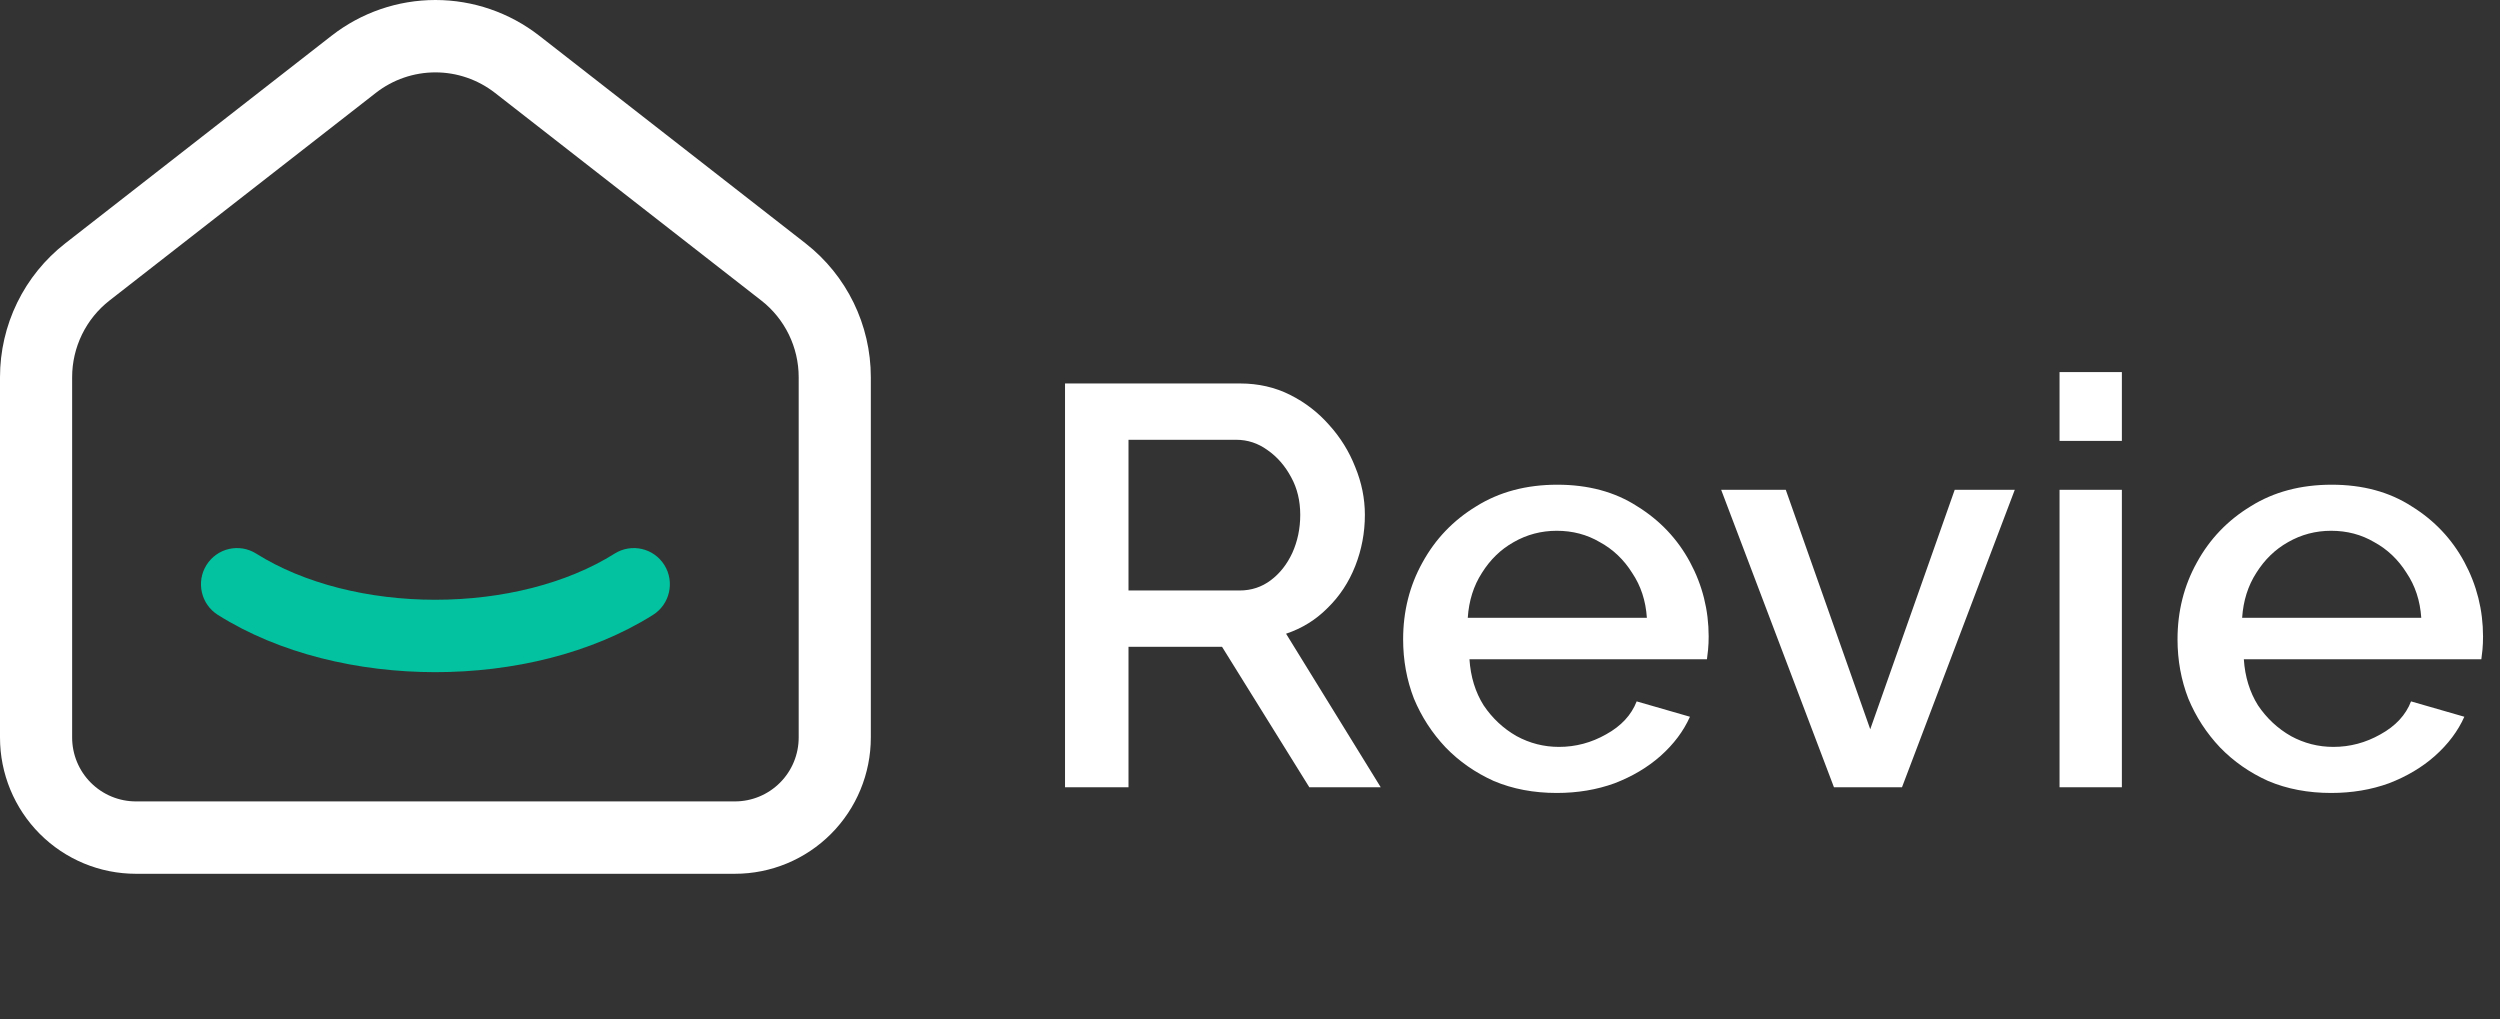
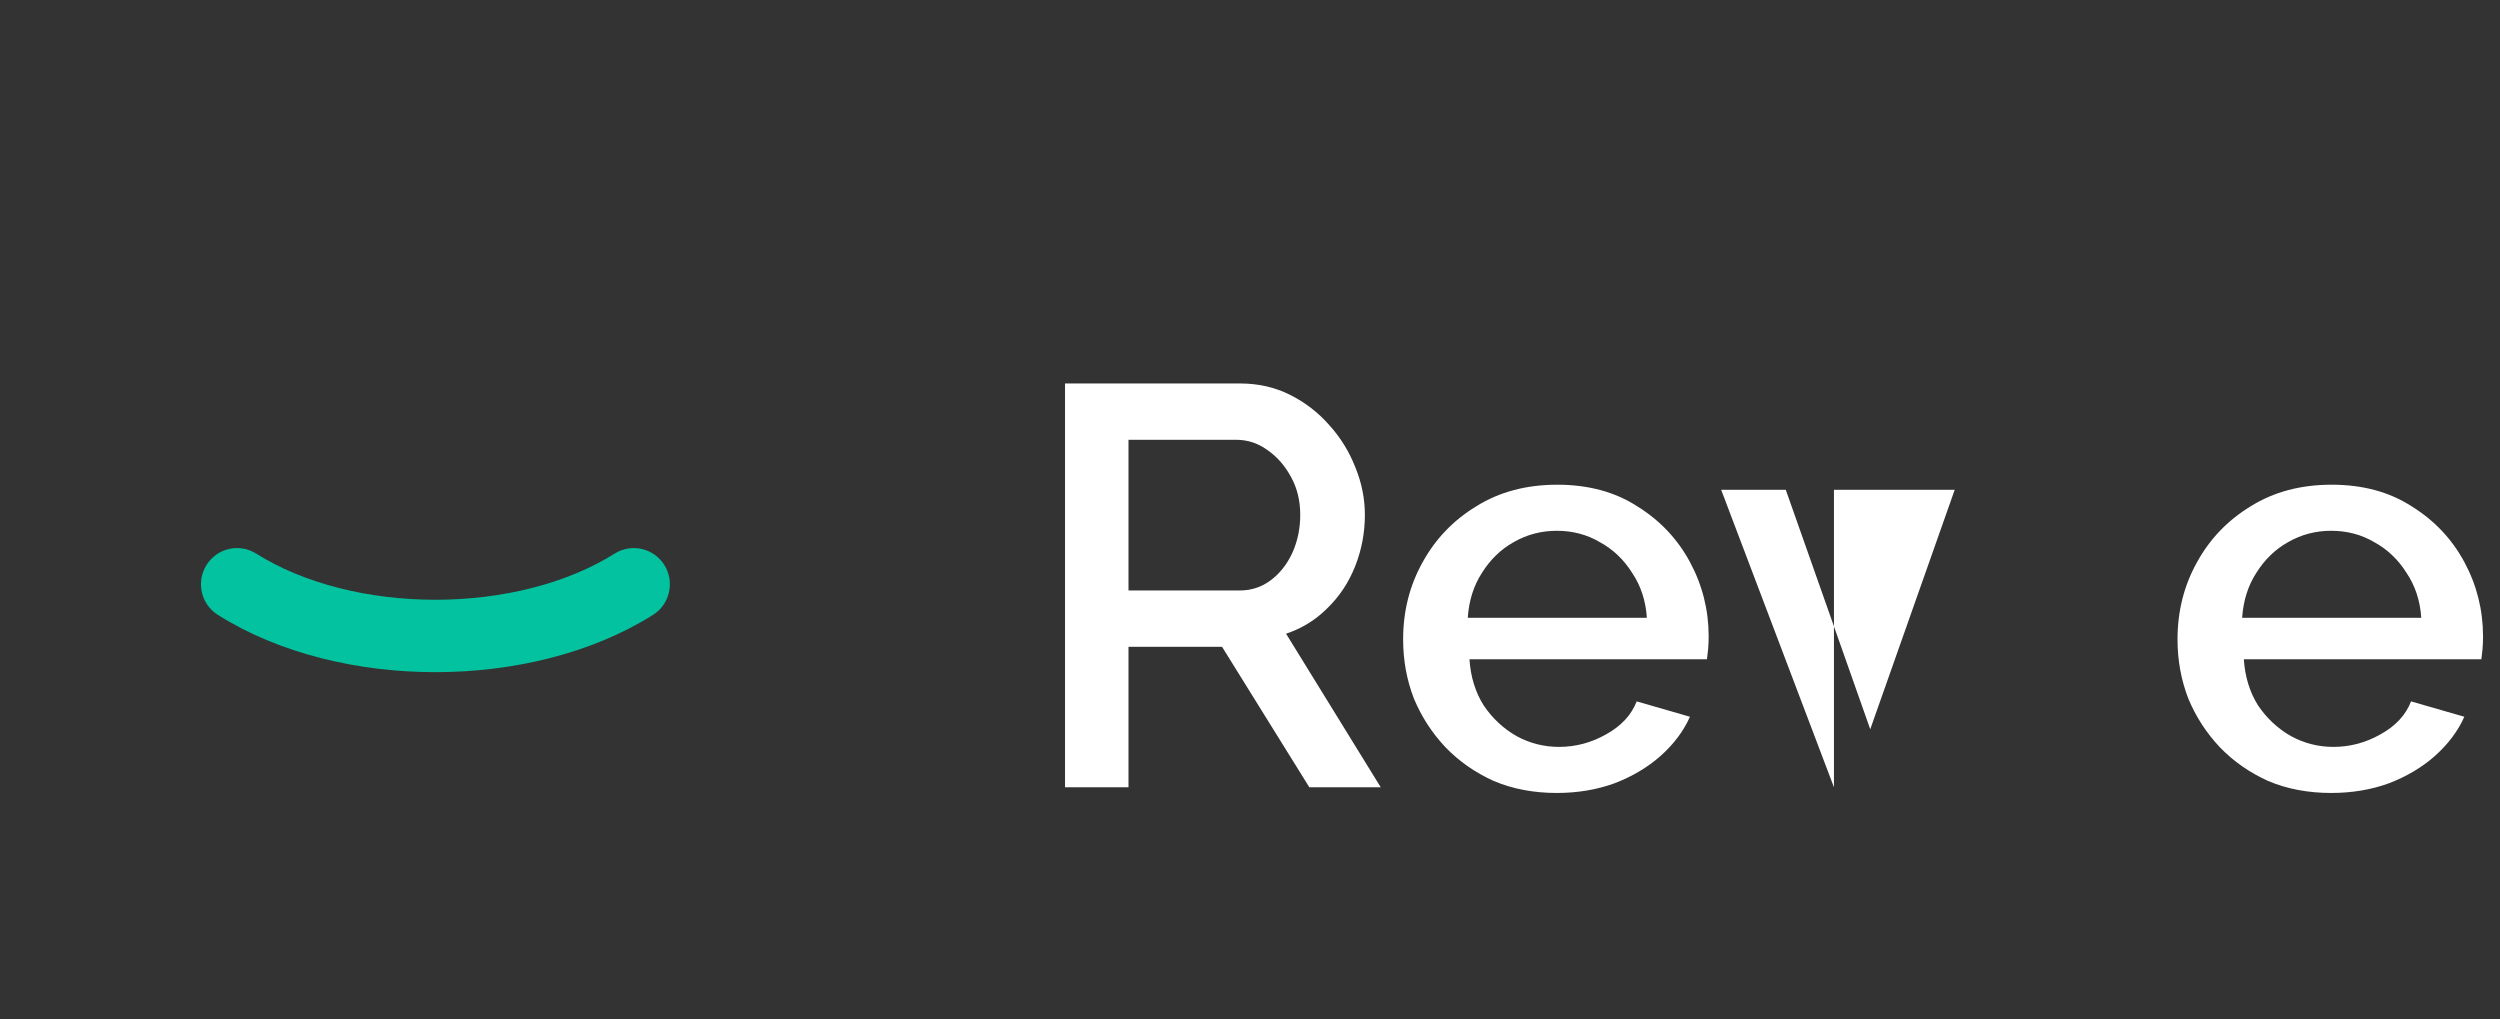
<svg xmlns="http://www.w3.org/2000/svg" width="103" height="42" viewBox="0 0 103 42" fill="none">
  <rect x="0" y="0" width="103" height="42" fill="#333333" stroke="none" />
-   <path fill-rule="evenodd" clip-rule="evenodd" d="M13.661 1.472C14.884 0.518 16.39 0 17.939 0C19.489 0 20.994 0.518 22.218 1.472M22.218 1.472L33.185 10.023C33.185 10.024 33.185 10.024 33.186 10.024C34.885 11.348 35.878 13.384 35.878 15.541V30.386C35.878 31.875 35.288 33.303 34.238 34.356C33.188 35.409 31.764 36 30.279 36H5.599C4.115 36 2.691 35.409 1.64 34.356C0.59 33.303 4.80898e-07 31.875 4.80898e-07 30.386V15.541C4.80898e-07 15.541 4.80898e-07 15.541 4.80898e-07 15.541C-0 14.477 0.242 13.426 0.708 12.47C1.174 11.514 1.853 10.677 2.691 10.024L13.66 1.472C13.661 1.472 13.661 1.472 13.661 1.472M17.939 2.982C17.05 2.982 16.186 3.279 15.484 3.827L4.514 12.379C4.514 12.379 4.514 12.379 4.514 12.379C4.034 12.753 3.645 13.233 3.378 13.781C3.111 14.329 2.972 14.931 2.972 15.54L2.972 30.386C2.972 31.083 3.249 31.753 3.741 32.246C4.234 32.74 4.902 33.018 5.599 33.018H30.279C30.976 33.018 31.645 32.74 32.137 32.246C32.63 31.753 32.906 31.083 32.906 30.386V15.541C32.906 14.305 32.337 13.138 31.363 12.379L31.362 12.379L20.394 3.827C19.692 3.28 18.828 2.982 17.939 2.982Z" fill="white" />
  <path fill-rule="evenodd" clip-rule="evenodd" d="M27.372 23.279C27.808 23.977 27.597 24.898 26.902 25.335C24.356 26.936 21.108 27.693 17.938 27.693C14.767 27.693 11.52 26.936 8.976 25.334C8.281 24.897 8.071 23.977 8.507 23.279C8.943 22.581 9.86 22.371 10.555 22.808C12.523 24.047 15.191 24.71 17.938 24.71C20.684 24.71 23.353 24.047 25.323 22.808C26.019 22.371 26.936 22.582 27.372 23.279Z" fill="#02C29F" />
  <path d="M43.879 32.435V15.799H51.095C51.842 15.799 52.527 15.955 53.15 16.267C53.773 16.58 54.31 16.994 54.761 17.509C55.228 18.025 55.586 18.603 55.836 19.243C56.1 19.884 56.233 20.54 56.233 21.212C56.233 21.946 56.1 22.649 55.836 23.32C55.571 23.992 55.189 24.57 54.691 25.054C54.209 25.539 53.64 25.89 52.986 26.109L56.886 32.435H53.944L50.348 26.648H46.494V32.435H43.879ZM46.494 24.328H51.072C51.554 24.328 51.982 24.187 52.356 23.906C52.73 23.625 53.025 23.25 53.243 22.781C53.461 22.297 53.57 21.774 53.57 21.212C53.57 20.634 53.446 20.118 53.197 19.665C52.947 19.196 52.621 18.821 52.216 18.54C51.827 18.259 51.398 18.119 50.931 18.119H46.494V24.328Z" fill="white" />
  <path d="M64.138 32.67C63.188 32.67 62.324 32.506 61.546 32.178C60.783 31.834 60.121 31.373 59.561 30.795C59.001 30.202 58.565 29.53 58.253 28.78C57.957 28.015 57.809 27.202 57.809 26.343C57.809 25.187 58.074 24.133 58.603 23.18C59.133 22.211 59.872 21.438 60.822 20.86C61.772 20.266 62.885 19.97 64.161 19.97C65.438 19.97 66.536 20.266 67.454 20.86C68.388 21.438 69.112 22.203 69.626 23.156C70.14 24.109 70.397 25.132 70.397 26.226C70.397 26.413 70.389 26.593 70.373 26.765C70.358 26.921 70.342 27.054 70.326 27.163H60.542C60.589 27.882 60.783 28.515 61.126 29.061C61.484 29.592 61.935 30.014 62.48 30.326C63.025 30.623 63.609 30.772 64.231 30.772C64.916 30.772 65.563 30.6 66.17 30.256C66.793 29.913 67.213 29.459 67.431 28.897L69.626 29.53C69.361 30.123 68.957 30.662 68.412 31.147C67.882 31.615 67.252 31.99 66.52 32.271C65.788 32.537 64.994 32.67 64.138 32.67ZM60.472 25.453H67.851C67.805 24.75 67.602 24.133 67.244 23.602C66.901 23.055 66.458 22.633 65.913 22.336C65.384 22.024 64.792 21.868 64.138 21.868C63.5 21.868 62.908 22.024 62.363 22.336C61.834 22.633 61.398 23.055 61.056 23.602C60.713 24.133 60.518 24.75 60.472 25.453Z" fill="white" />
-   <path d="M75.559 32.435L70.912 20.18H73.574L77.054 30.045L80.534 20.18H83.009L78.362 32.435H75.559Z" fill="white" />
-   <path d="M84.853 32.435V20.18H87.421V32.435H84.853ZM84.853 18.165V15.33H87.421V18.165H84.853Z" fill="white" />
+   <path d="M75.559 32.435L70.912 20.18H73.574L77.054 30.045L80.534 20.18H83.009H75.559Z" fill="white" />
  <path d="M96.043 32.67C95.093 32.67 94.229 32.506 93.451 32.178C92.688 31.834 92.026 31.373 91.466 30.795C90.905 30.202 90.469 29.53 90.158 28.78C89.862 28.015 89.714 27.202 89.714 26.343C89.714 25.187 89.979 24.133 90.508 23.18C91.037 22.211 91.777 21.438 92.727 20.86C93.676 20.266 94.79 19.97 96.066 19.97C97.343 19.97 98.44 20.266 99.359 20.86C100.293 21.438 101.017 22.203 101.531 23.156C102.044 24.109 102.301 25.132 102.301 26.226C102.301 26.413 102.294 26.593 102.278 26.765C102.262 26.921 102.247 27.054 102.231 27.163H92.446C92.493 27.882 92.688 28.515 93.03 29.061C93.388 29.592 93.84 30.014 94.385 30.326C94.93 30.623 95.513 30.772 96.136 30.772C96.821 30.772 97.467 30.6 98.074 30.256C98.697 29.913 99.118 29.459 99.335 28.897L101.531 29.53C101.266 30.123 100.861 30.662 100.316 31.147C99.787 31.615 99.156 31.99 98.425 32.271C97.693 32.537 96.899 32.67 96.043 32.67ZM92.376 25.453H99.756C99.709 24.75 99.507 24.133 99.149 23.602C98.806 23.055 98.362 22.633 97.818 22.336C97.288 22.024 96.697 21.868 96.043 21.868C95.404 21.868 94.813 22.024 94.268 22.336C93.739 22.633 93.303 23.055 92.96 23.602C92.618 24.133 92.423 24.75 92.376 25.453Z" fill="white" />
</svg>